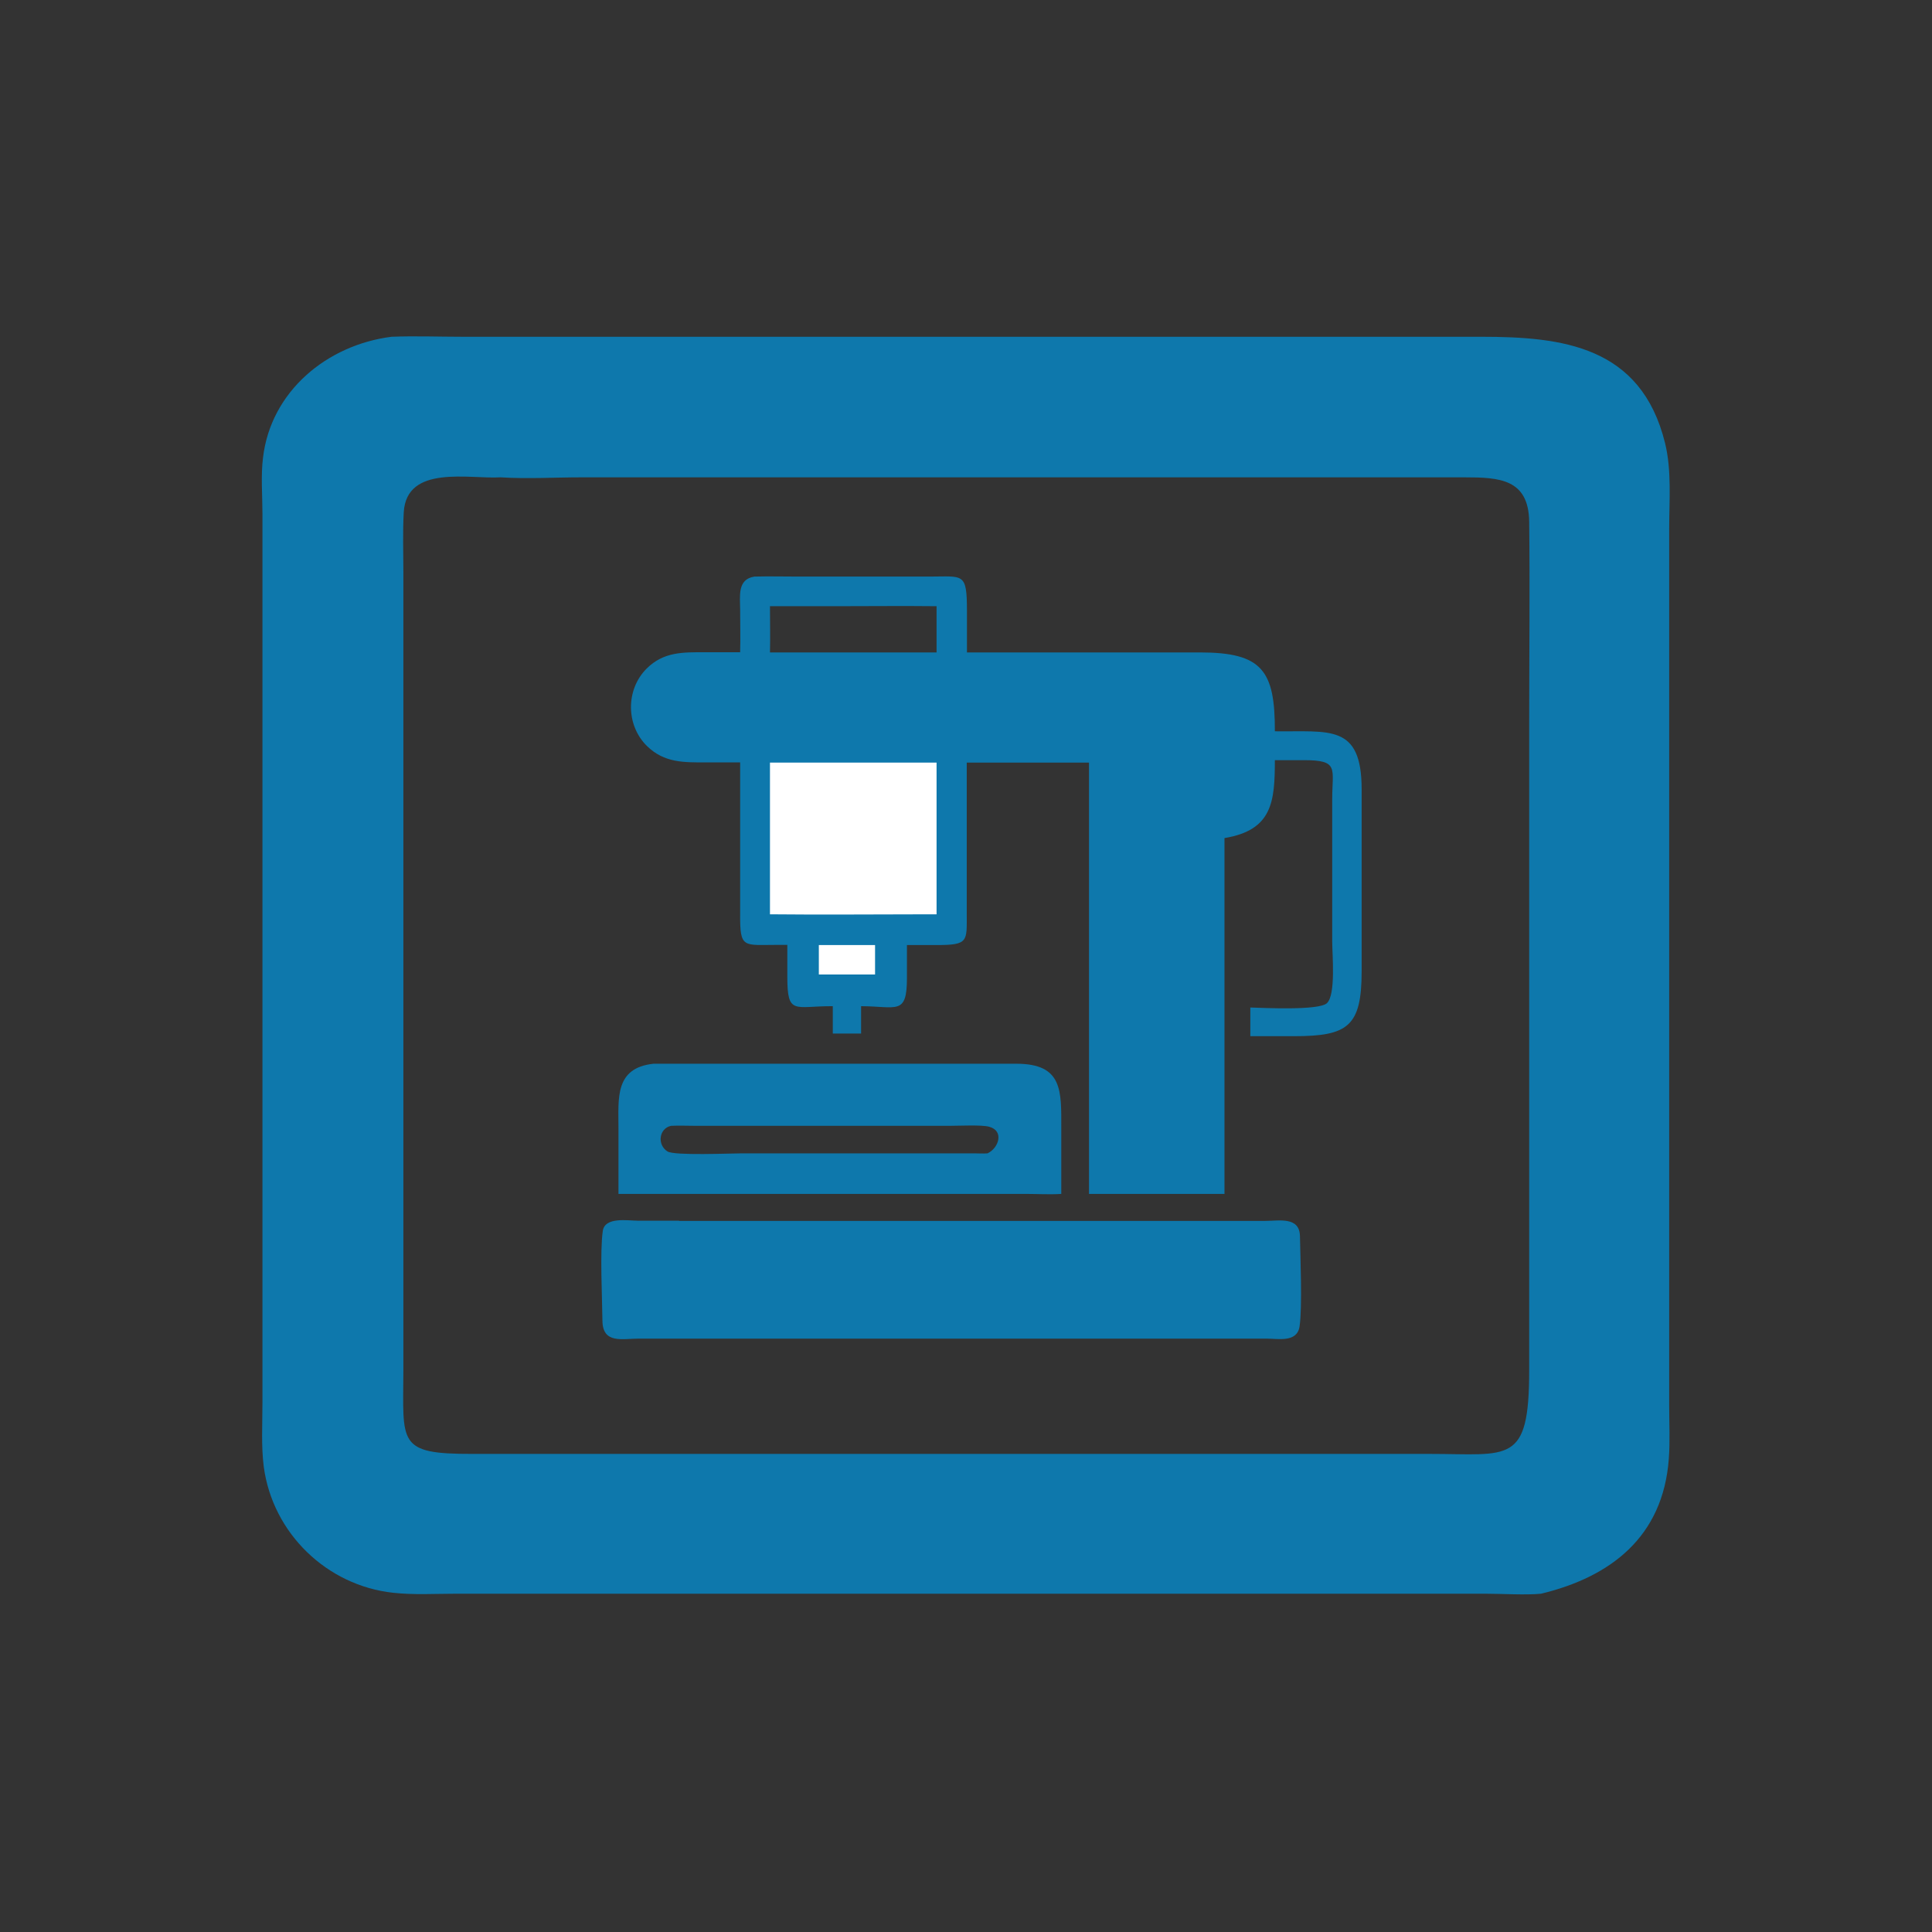
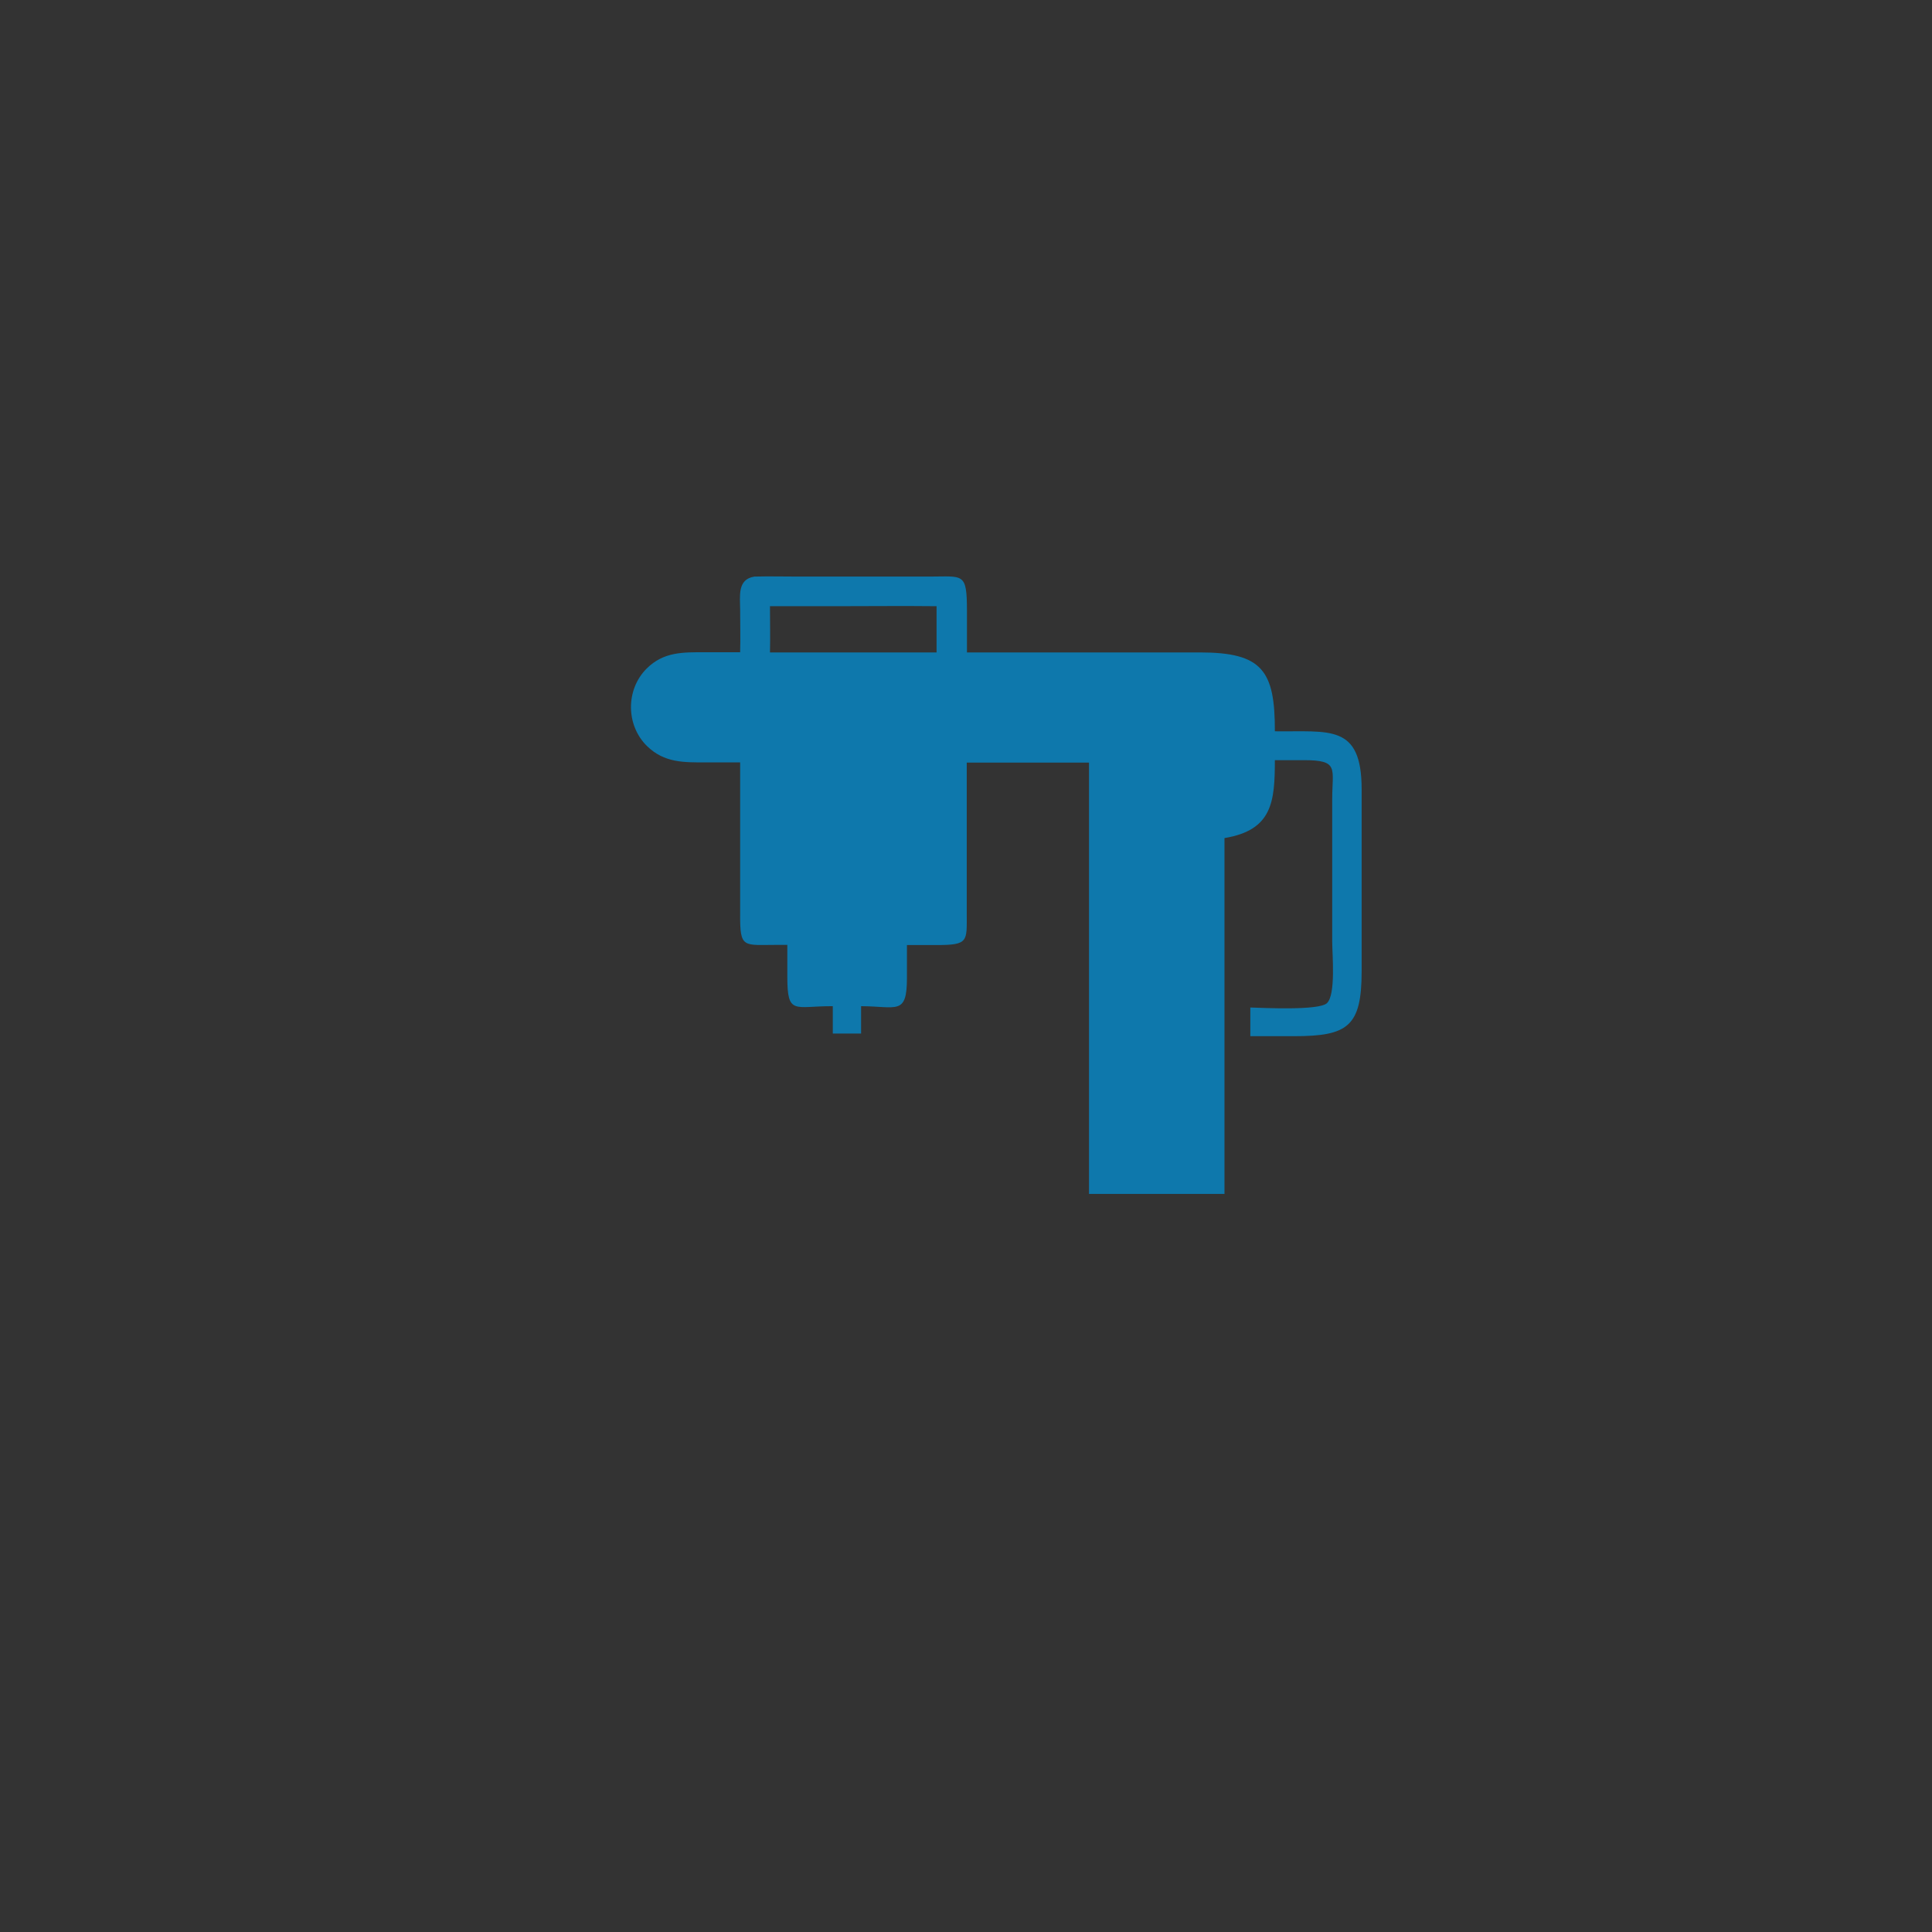
<svg xmlns="http://www.w3.org/2000/svg" id="Layer_1" version="1.1" viewBox="0 0 1024 1024">
  <rect x="0" y="0" width="1024" height="1024" fill="#333333" stroke="none" />
  <defs>
    <style>
      .st0 {
        fill: #fff;
      }

      .st1 {
        fill: #0e78ac;
      }
    </style>
  </defs>
-   <path class="st1" d="M207.4,178.5c12.6-.5,25.4,0,38,0h539.7c42.8,0,84.7,4.8,97.4,56.3,3.6,14.5,2.2,30.7,2.2,45.6v464.6c0,9.4.5,19-.2,28.3-3.1,41.3-30.8,62.5-67.7,71.4-7.9.8-20.9,0-29.3,0H241.6c-11,0-22.4.7-33.2-.5-35.2-3.8-63.9-31.6-68.6-66.8-1.4-10.9-.7-22.5-.7-33.5v-471.8c0-9.6-.9-20,.3-29.5,4.1-35.2,34-59.8,68.1-64.1h-.1ZM265.3,253c-16.5,1-49.8-6.9-51.3,18.5-.6,10.6-.2,21.4-.2,32v422.8c-.1,38.7-3.5,44.4,36.6,44.3h507.4c42.3,0,52.7,6,52.7-44.4v-343.7c0-35.3.4-70.7,0-106-.3-22.7-15.9-23.5-34.3-23.5h-468c-14.1,0-28.7.9-42.8,0h-.1Z" />
  <g>
-     <path class="st1" d="M346.4,563.8h192.3c24.7,0,23.8,14.5,23.8,34.1v34.9c-6.2.4-12.6,0-18.8,0h-215.9v-35c0-15.8-2-31.8,18.6-34ZM355.7,596.7c-6.5,1.4-7.5,10.1-1.9,13.6,3.8,2.3,33.2,1,39.5,1h123c2.3,0,4.8.2,7.1,0,5.9-2.7,9-11.9.9-14.1-3.9-1.1-15.8-.5-20.6-.5h-135.6c-4.1,0-8.2-.2-12.3,0Z" />
-     <path class="st1" d="M360,647.1h310.7c7.3,0,18.1-2.4,18.3,8.1.2,11,1.3,37.6-.2,47.8-1.3,8.7-11.2,6.5-17.6,6.5h-22.4s-310.2,0-310.2,0c-8.8,0-19.1,2.9-19.3-9.4-.1-11.5-1.4-37,.2-47.7,1.1-7.6,13.3-5.4,18.7-5.4h21.6Z" />
    <path class="st1" d="M400,305.6c7.6-.2,15.3,0,23,0h69.6c18,0,19.9-2.4,19.9,18.2v22s123.5,0,123.5,0c33,0,39.8,9.6,39.7,41.8,28.8.4,46-4.2,46,30.8v96.3c0,29.4-7.3,34.5-35.9,34.5h-23.1v-15.2c6.9.2,36.3,1.7,40.6-2.3,4.8-4.5,2.8-25.8,2.8-32.7v-75.4c0-16.4,3.8-20.7-15-20.7h-15.4c0,22-1.3,37.1-26.7,41.3v188.6h-71.8v-228.6h-64.8v80.2c0,14.5,1,16.5-15.8,16.5h-15.9s0,17.3,0,17.3c0,20.1-5.2,15.2-24.3,15.1v14.5h-15v-14.5c-20.4-.1-24.1,5-24.1-15.6v-16.9s-4.7,0-4.7,0c-18.7,0-20.4,2.2-20.3-16.2v-80.5s-17.8,0-17.8,0c-12,0-22.4.3-31.6-8.7-11.2-11-11.3-29.9-.2-41,9-9,19.3-8.7,31.1-8.7h18.5c.2-7.4,0-15,0-22.4,0-7.1-1.7-16.3,7.6-17.7ZM443,321.3h-34.9c0,8.2.2,16.3,0,24.5h88.3v-24.5c-17.8-.2-35.6,0-53.4,0Z" />
-     <path class="st0" d="M434,500.9h29.8v15.6h-29.8v-15.6Z" />
-     <path class="st0" d="M411.9,404.2h84.5v80.4h-3.1c-28.4,0-56.8.3-85.2,0v-80.4h3.8Z" />
  </g>
</svg>